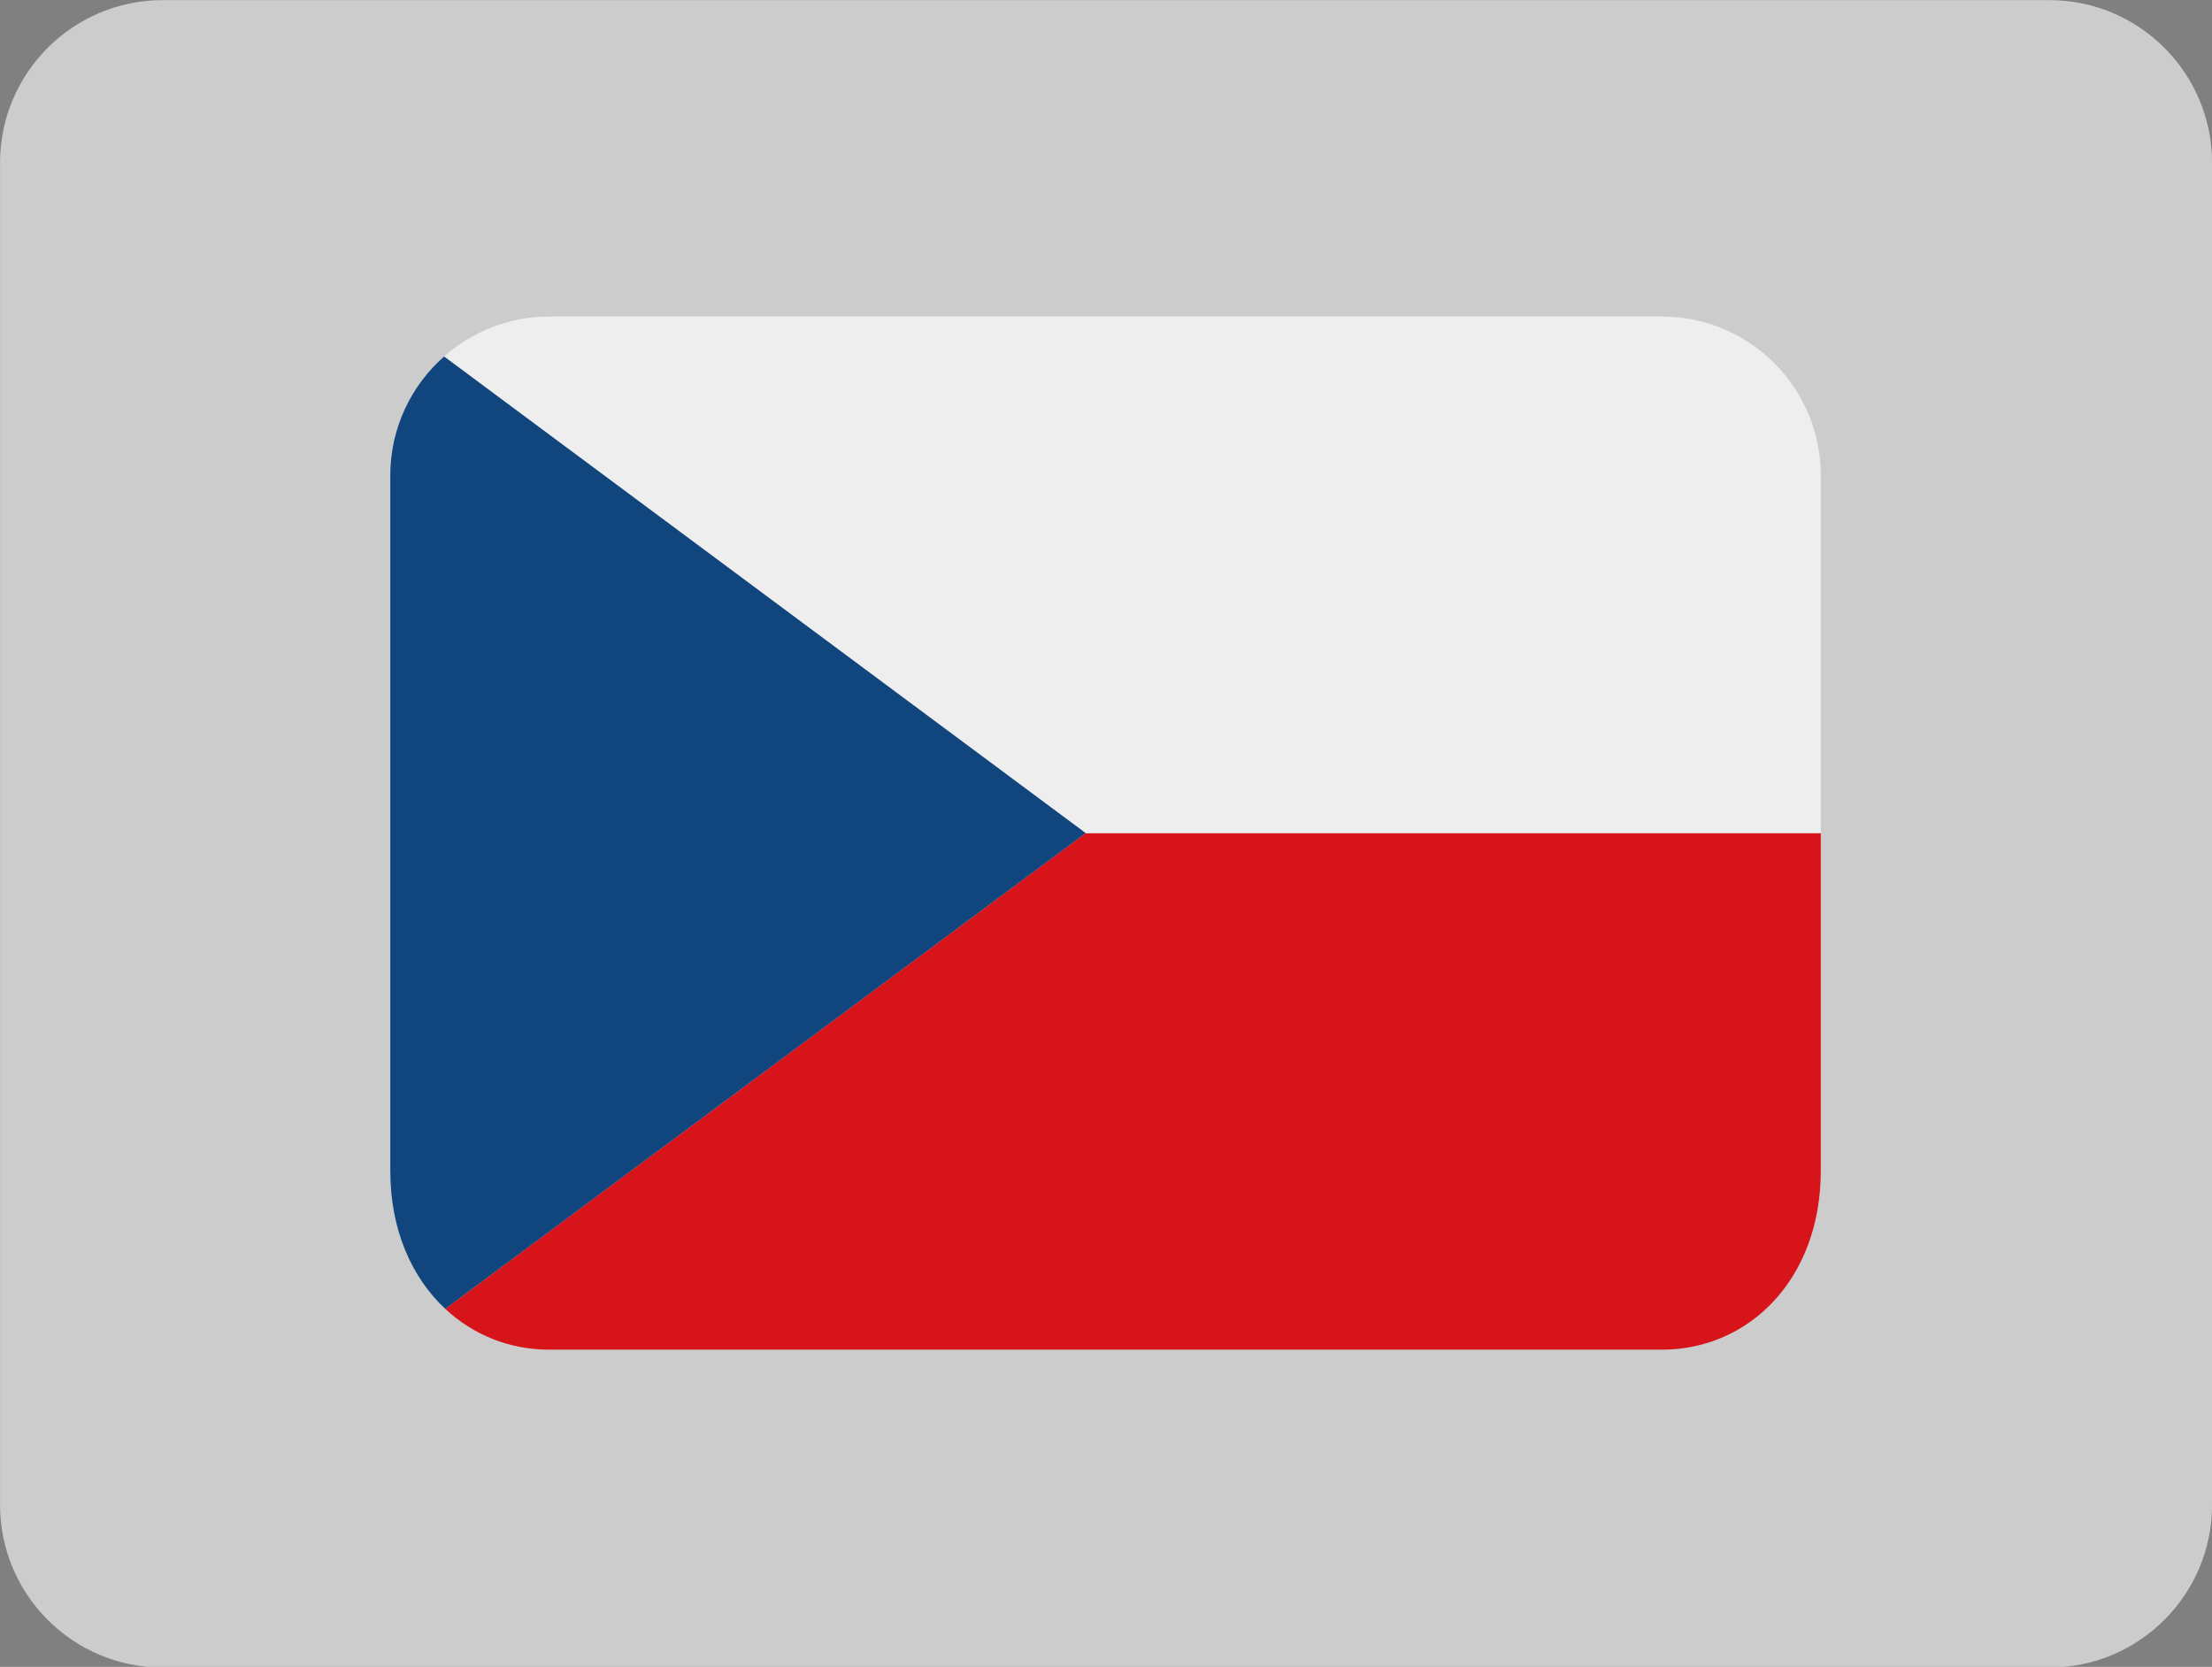
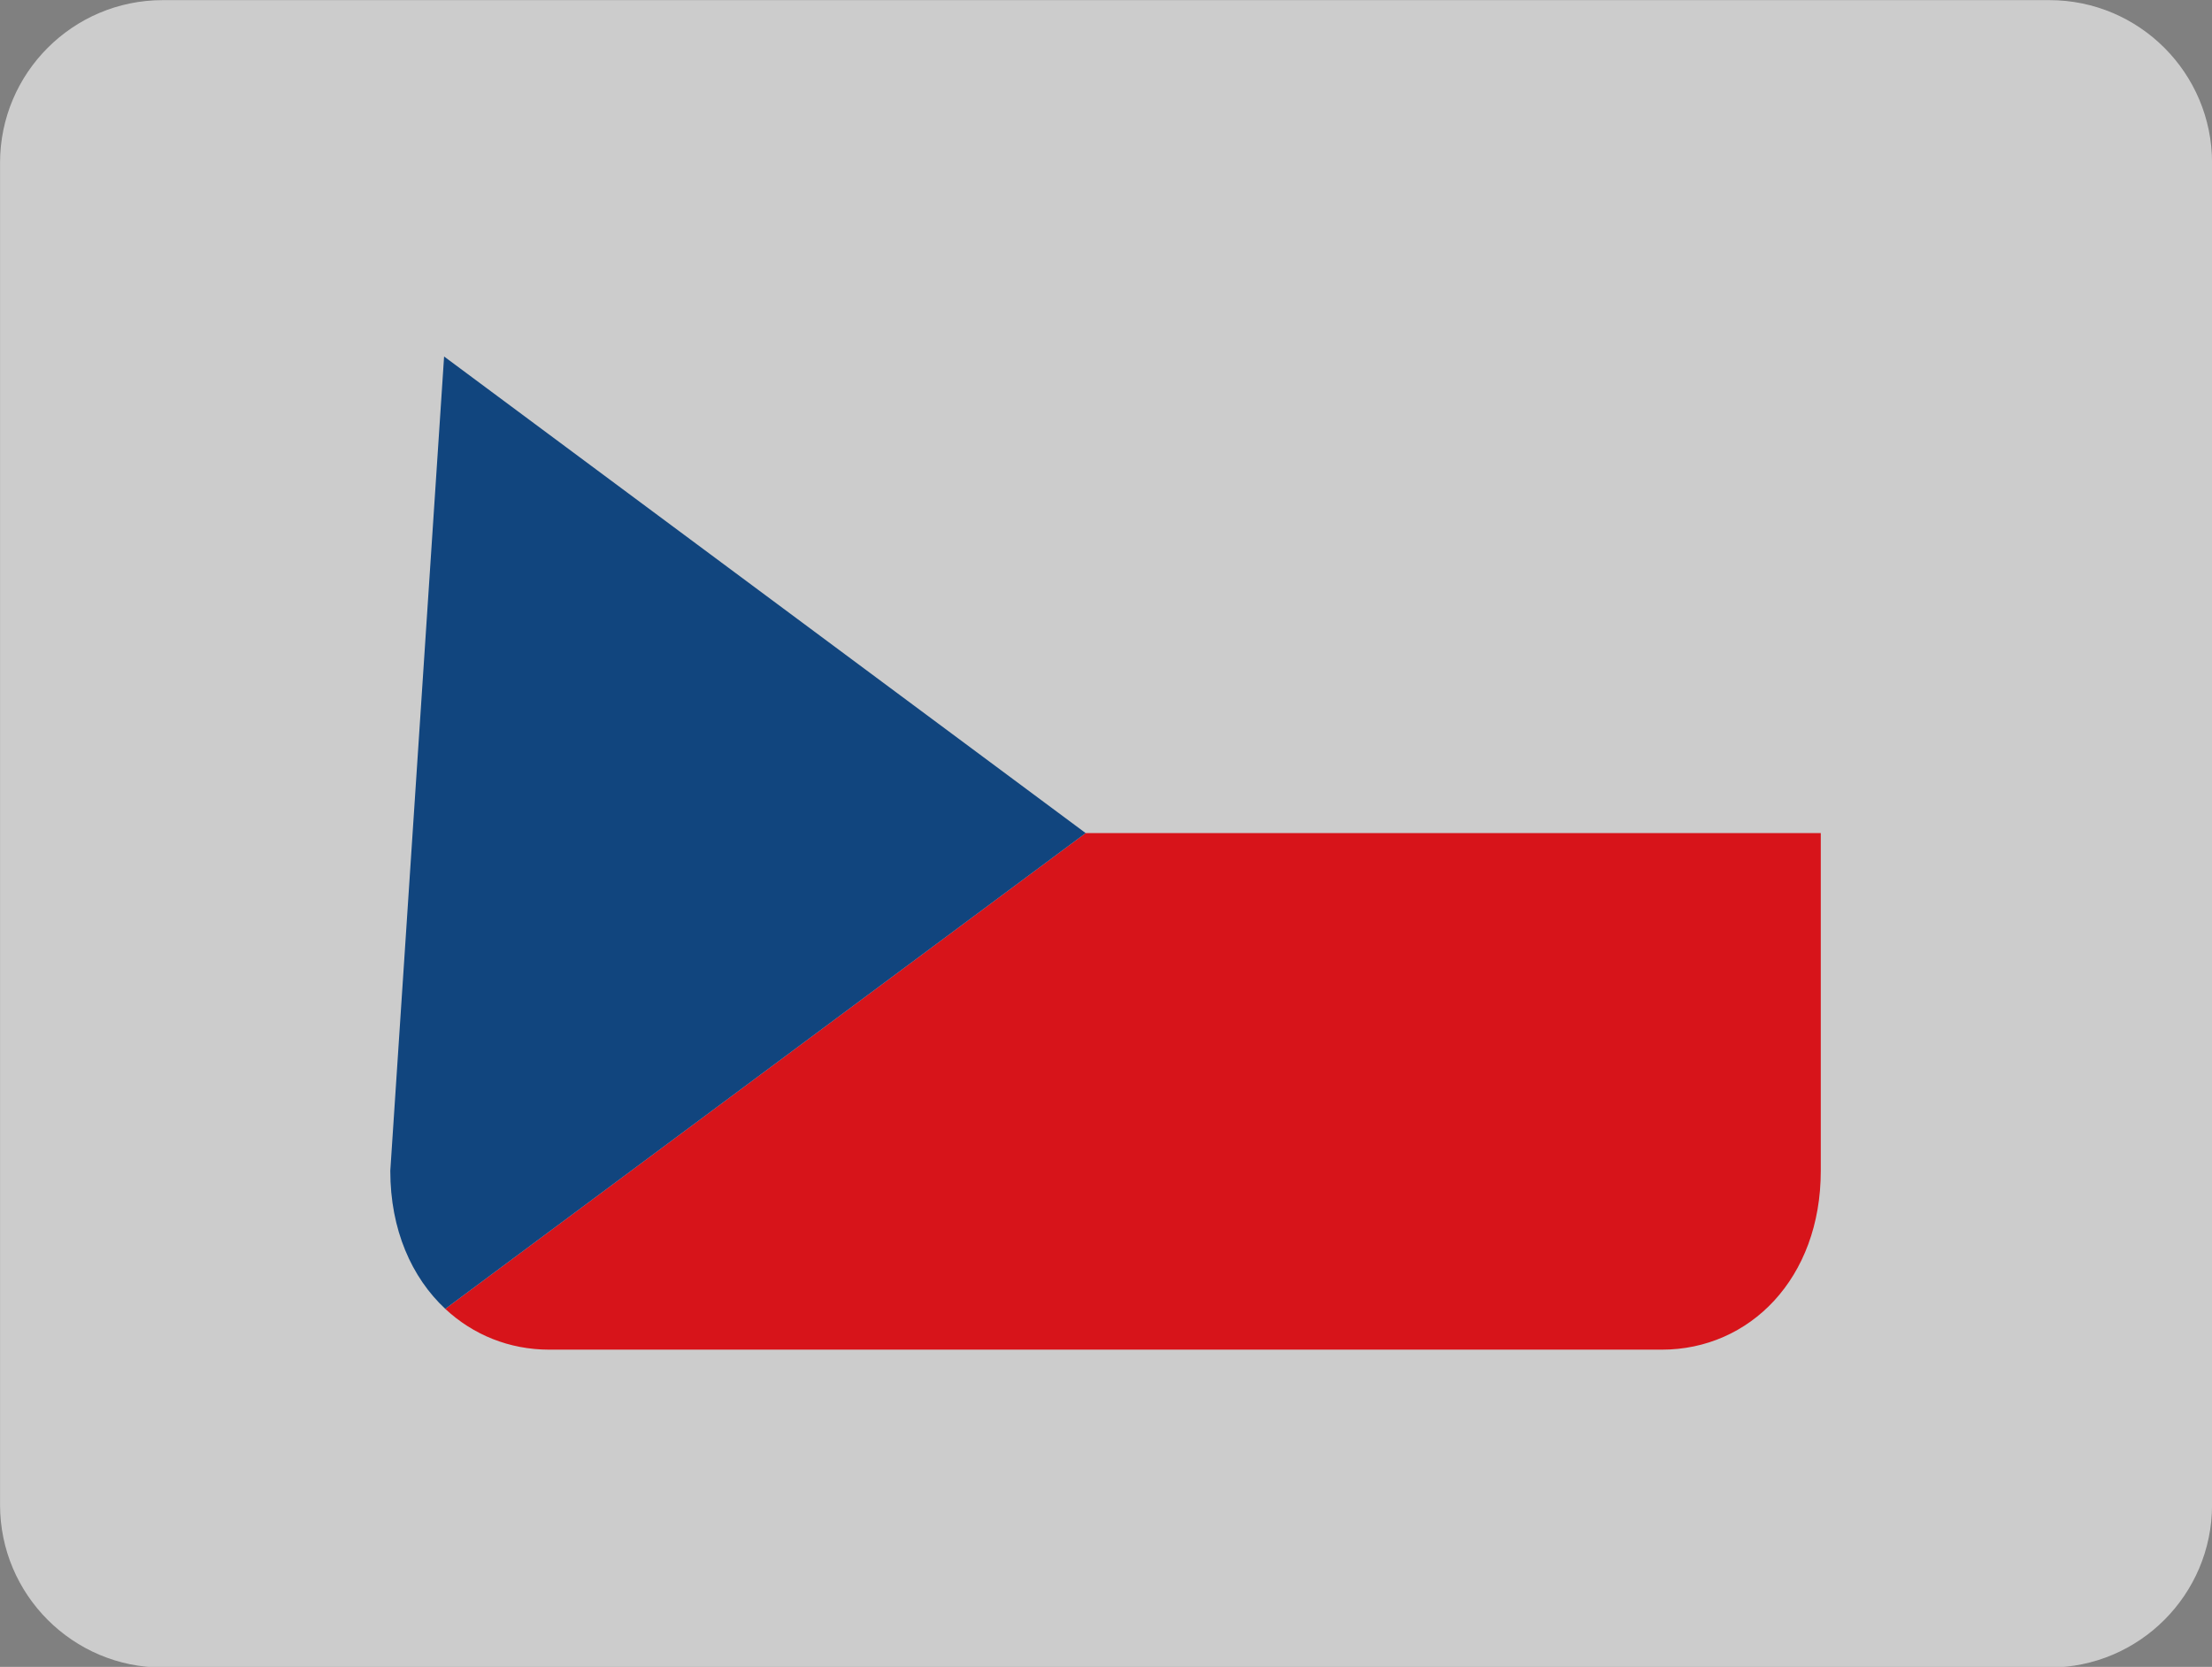
<svg xmlns="http://www.w3.org/2000/svg" width="100%" height="100%" viewBox="0 0 1623 1223" version="1.1" xml:space="preserve" style="fill-rule:evenodd;clip-rule:evenodd;stroke-linejoin:round;stroke-miterlimit:2;">
  <rect x="0" y="0" width="1623" height="1223" fill="#808080" stroke="none" />
  <g transform="matrix(1,0,0,1,-37.571,-40.74)">
    <g transform="matrix(1,0,0,1,517.745,553.714)">
      <g transform="matrix(1.2,0,0,1.19,-675.815,-747.336)">
        <path d="M1515.57,297.344C1515.57,241.974 1471,197.021 1416.1,197.021L262.524,197.021C207.629,197.021 163.06,241.974 163.06,297.344L163.06,1124.76C163.06,1180.13 207.629,1225.09 262.524,1225.09L1416.1,1225.09C1471,1225.09 1515.57,1180.13 1515.57,1124.76L1515.57,297.344Z" style="fill:rgb(204,204,204);" />
      </g>
    </g>
    <g transform="matrix(1,0,0,1,517.745,553.714)">
      <g transform="matrix(0.987,0,0,0.987,-201.979,-434.69)">
        <g>
          <path d="M49.135,893.646C69.839,912.995 96.839,923.984 126.438,923.984L953.536,923.984C1018.79,923.984 1071.69,871.078 1071.69,791.057L1071.69,539.984L525.219,539.984L49.135,893.646Z" style="fill:rgb(215,20,26);fill-rule:nonzero;" />
        </g>
        <g>
-           <path d="M953.536,155.984L126.438,155.984C96.427,155.984 69.13,167.266 48.276,185.698L525.219,539.984L1071.69,539.984L1071.69,274.135C1071.69,208.885 1018.79,155.984 953.536,155.984Z" style="fill:rgb(238,238,238);fill-rule:nonzero;" />
-         </g>
-         <path d="M49.135,893.646L525.219,539.984L48.276,185.698C23.786,207.349 8.281,238.896 8.281,274.135L8.281,791.057C8.281,834.776 24.141,870.313 49.135,893.646Z" style="fill:rgb(17,69,126);fill-rule:nonzero;" />
+           </g>
+         <path d="M49.135,893.646L525.219,539.984L48.276,185.698L8.281,791.057C8.281,834.776 24.141,870.313 49.135,893.646Z" style="fill:rgb(17,69,126);fill-rule:nonzero;" />
      </g>
    </g>
  </g>
</svg>